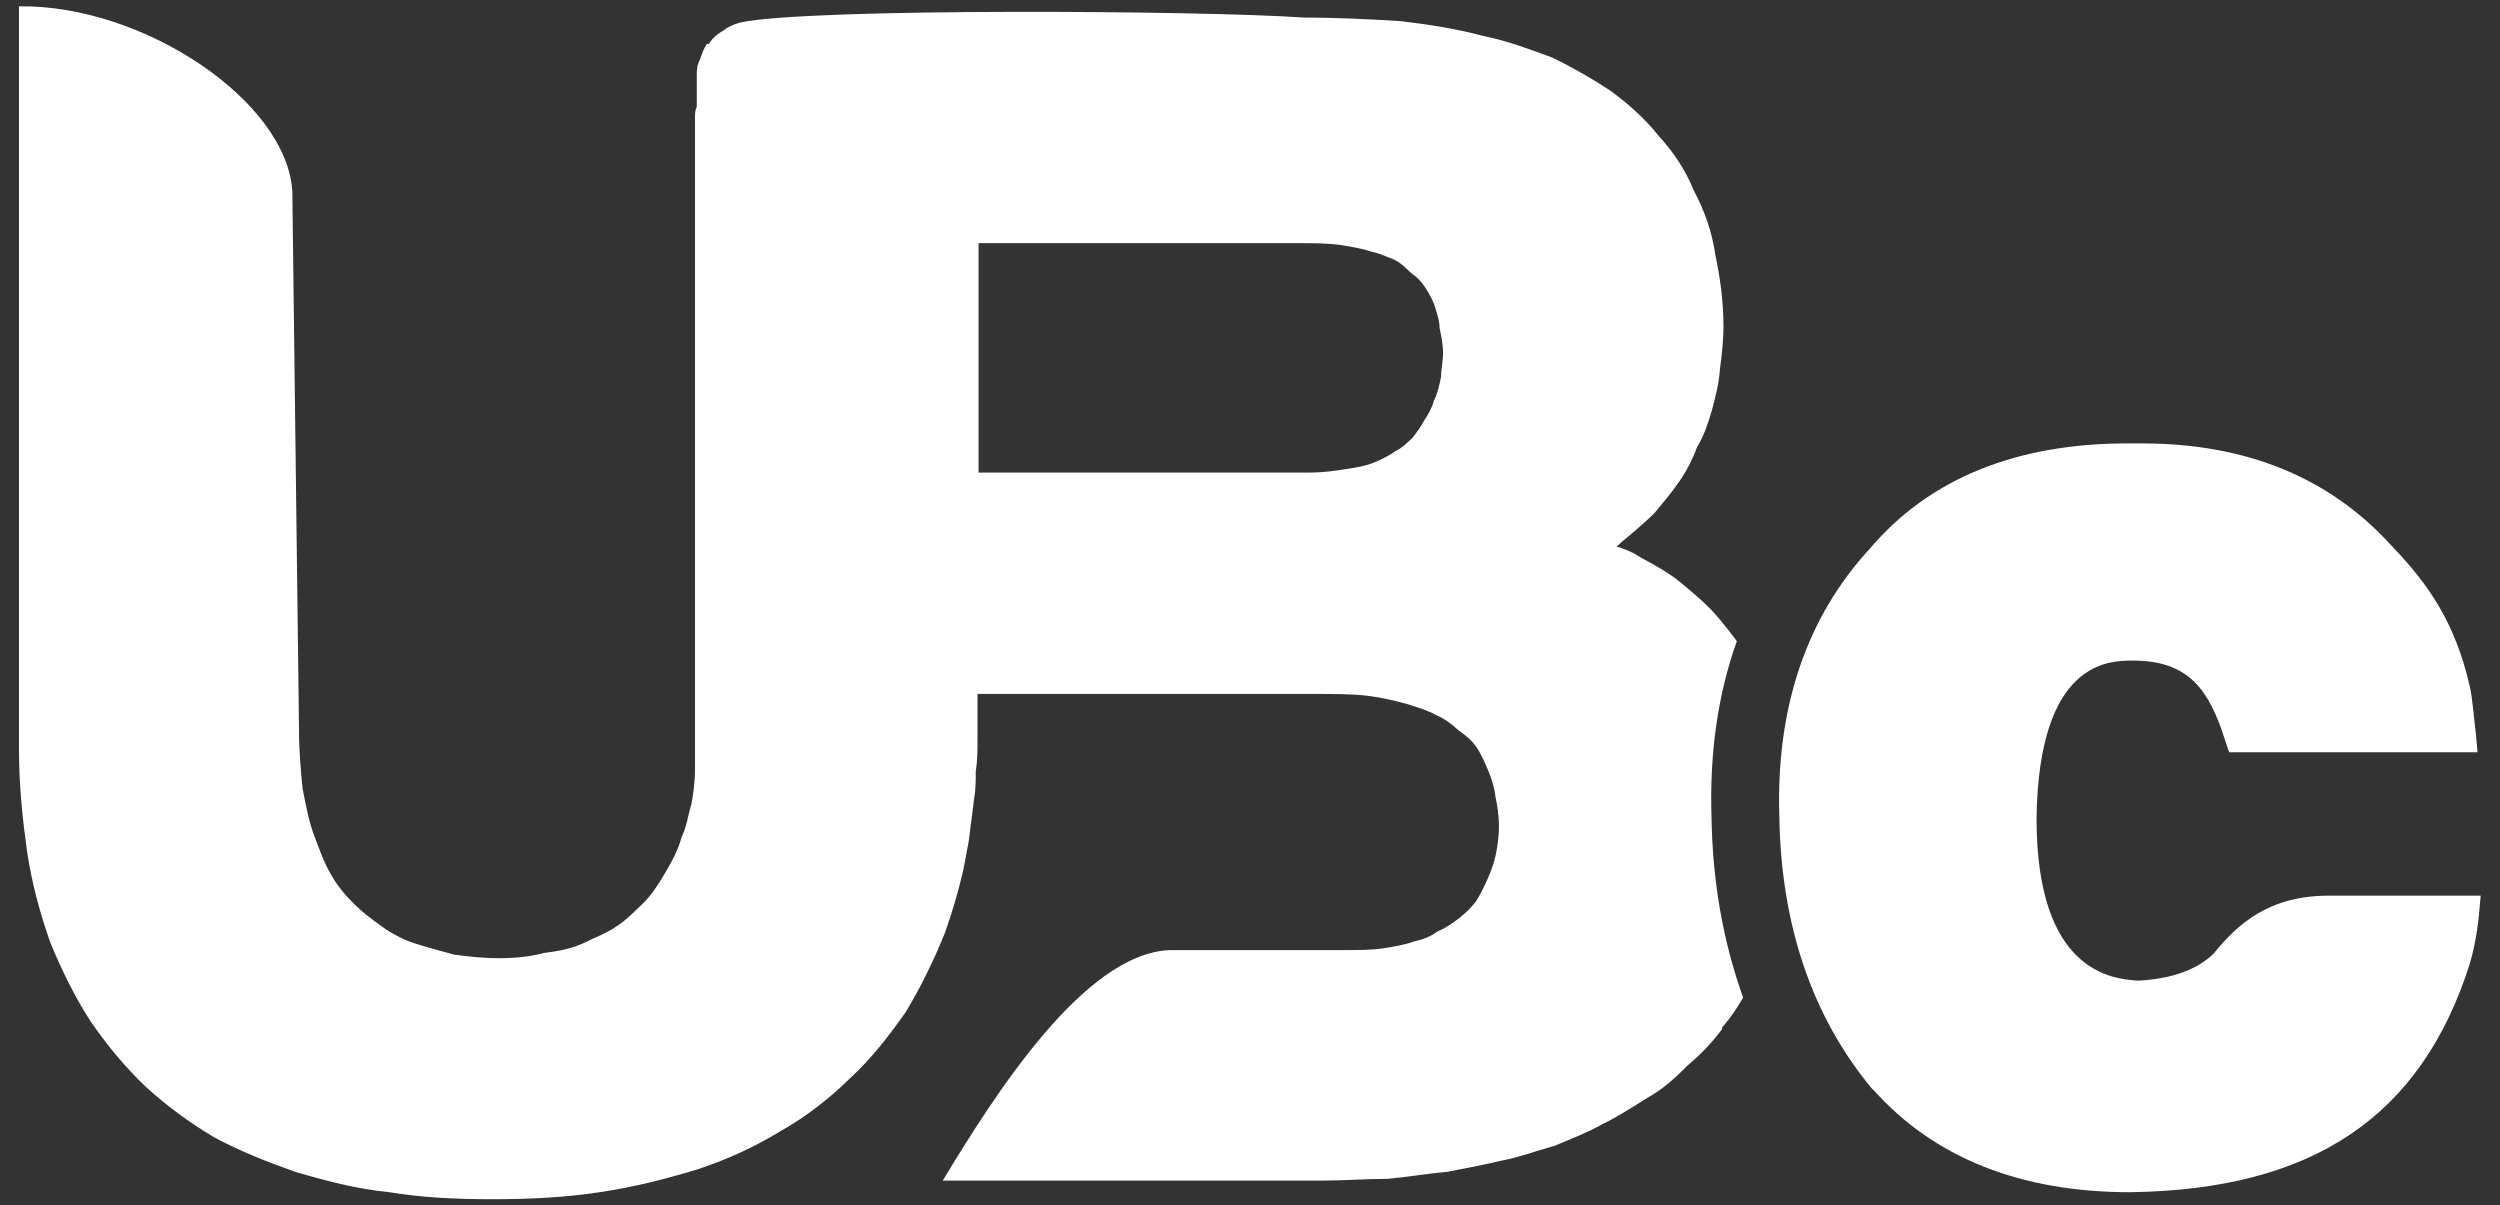
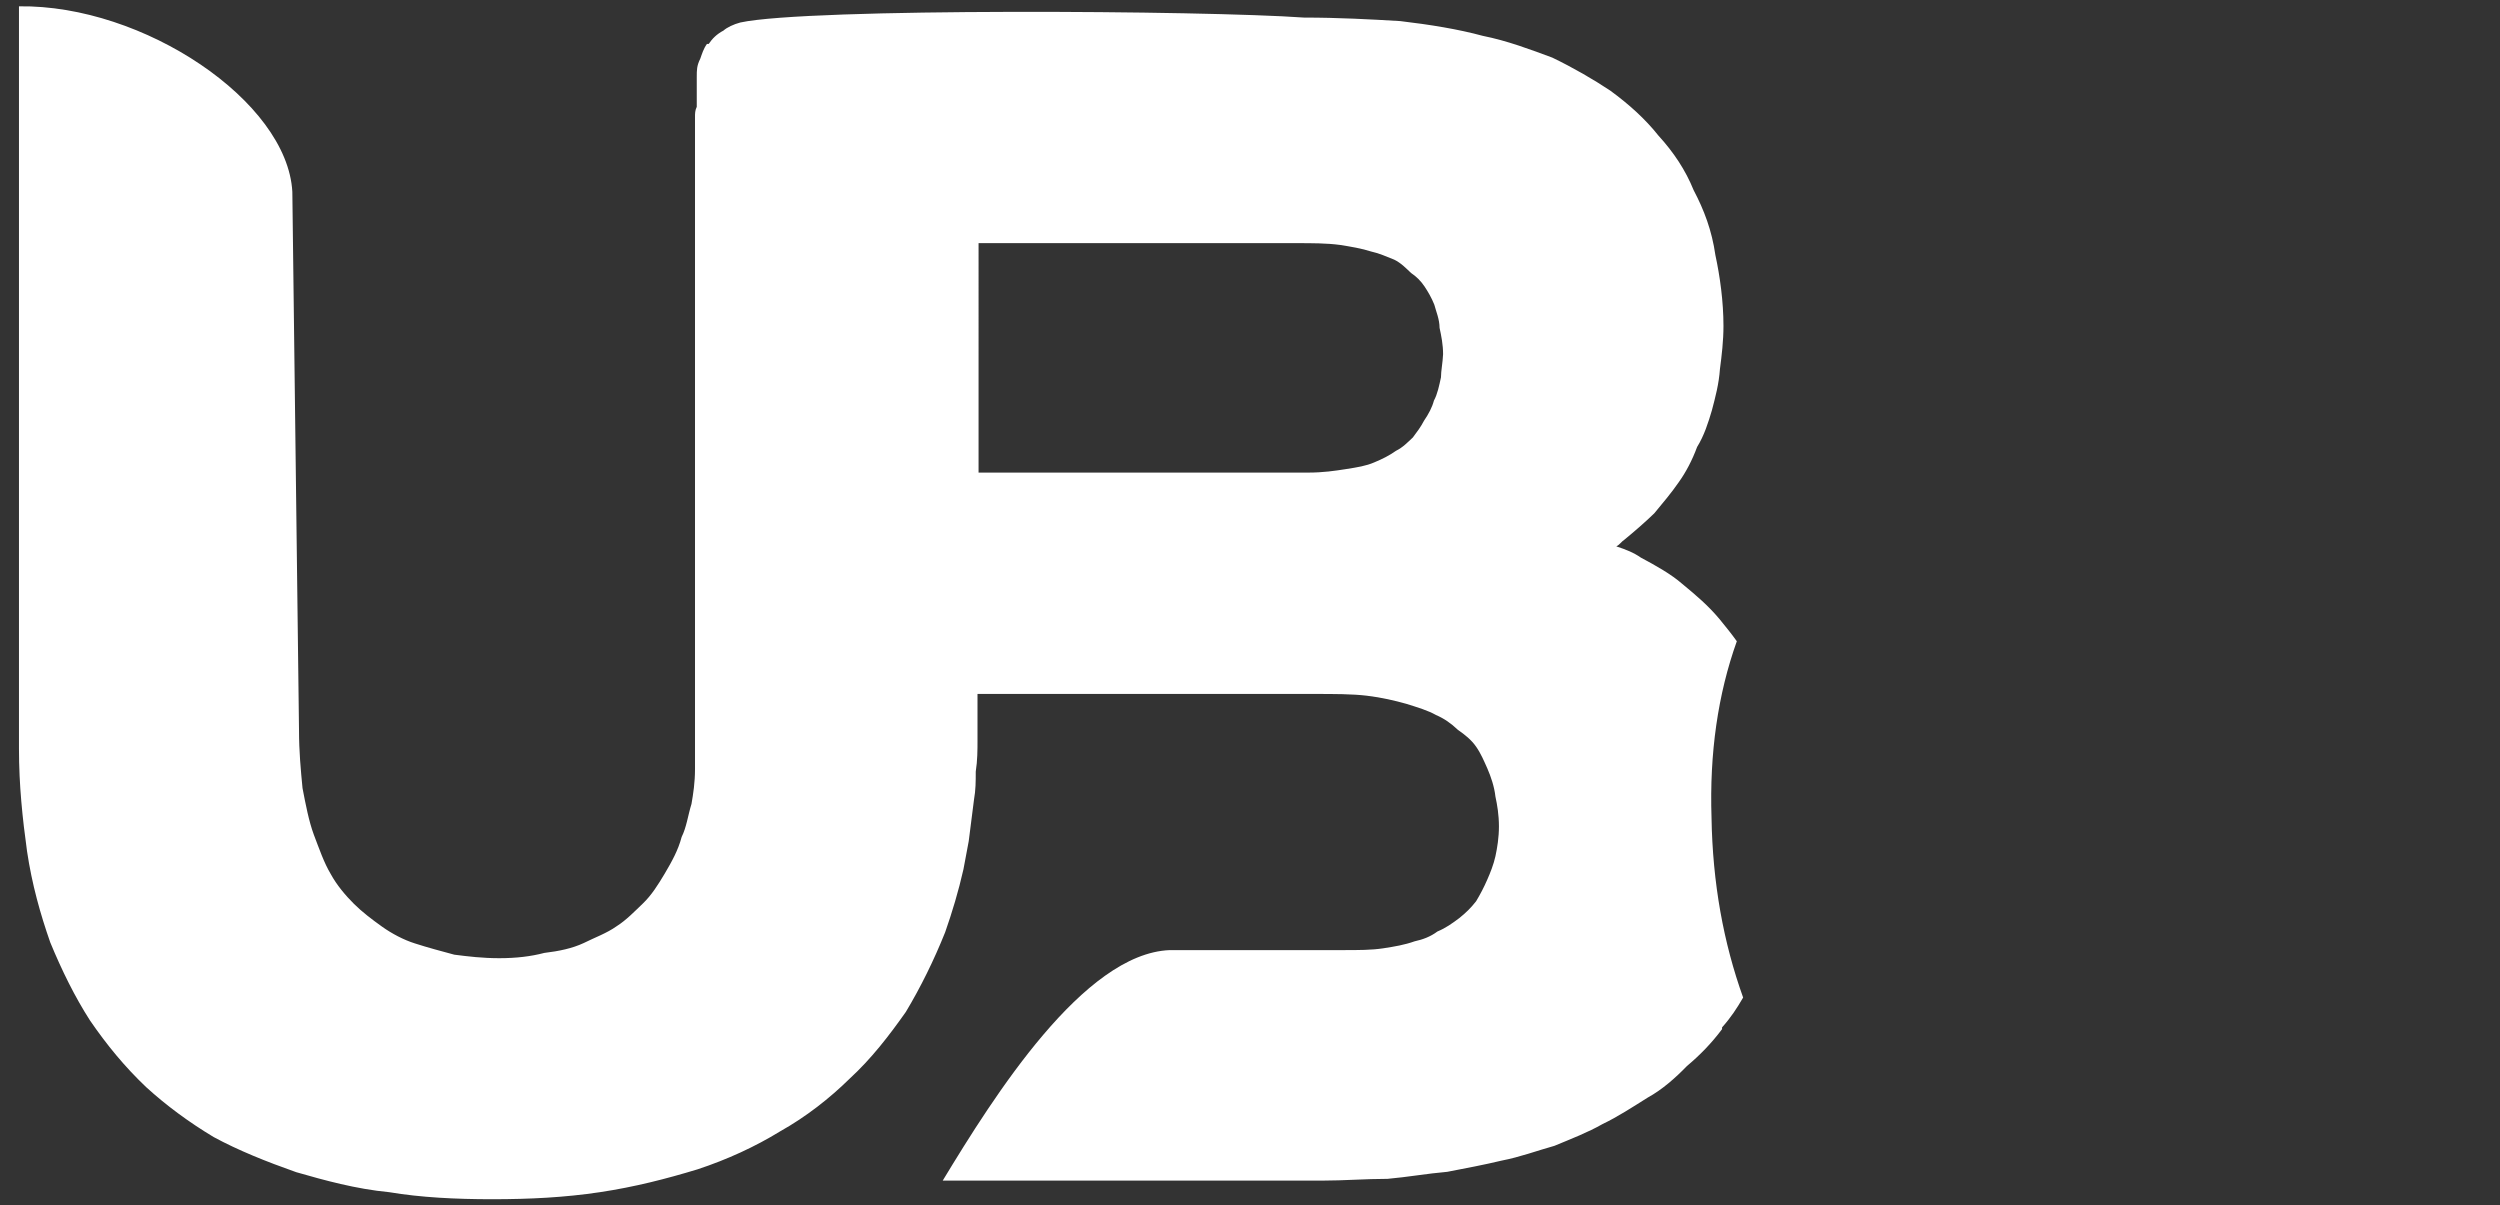
<svg xmlns="http://www.w3.org/2000/svg" version="1.1" id="Layer_1" x="0px" y="0px" viewBox="0 0 711.5 343" style="enable-background:new 0 0 711.5 343;" xml:space="preserve">
  <rect x="0" y="0" width="711.5" height="343" fill="#333333" stroke="none" />
  <style type="text/css">
	.st0{fill:#FFFFFF;}
</style>
  <g>
    <g>
      <path class="st0" d="M487.1,232.7c-0.6-18.3,1.8-35.1,7.2-50.2c-1.5-2.1-3.2-4.2-5-6.4c-3.2-3.8-6.5-6.6-10.5-9.9    c-3.2-2.8-7.5-5.2-11.8-7.5c-2-1.4-4.2-2.3-7-3.2c1-0.5,1.5-1.4,2.3-1.9c2.8-2.3,5.7-4.8,8.5-7.5c2.3-2.8,4.8-5.7,7-8.9    c2-2.8,3.8-6.2,5.2-10c2-3.2,3.2-7,4.2-10.4c1-3.8,2-7.5,2.3-11.8c0.5-3.8,1-8,1-12.2c0-7-1-14.2-2.3-20.2c-1-7-3.2-12.8-6.2-18.5    c-2.3-5.7-5.7-10.8-10-15.5c-3.8-4.8-8.5-9-13.7-12.8c-4.8-3.2-10.5-6.5-16.5-9.4c-6.2-2.3-12.8-4.8-19.8-6.2    c-7-1.9-15-3.2-23.5-4.2c-8.5-0.5-17.5-1-27.4-1c-27.8-2-141-2.8-160.4,1.4c-1.9,0.5-3.8,1.4-4.8,2.3c-1.9,1-3.2,2.3-4.2,3.8h-0.5    c-1,1.4-1.4,2.8-1.9,4.2c-1,2-1,3.2-1,5.2v6.5c0,1,0,1.5,0,2c-0.5,1-0.5,2-0.5,2.8v185.7c0,3.8-0.5,7-1,9.9    c-1,3.2-1.4,6.6-2.8,9.4c-1,3.8-2.8,7-4.8,10.4c-1.9,3.2-3.8,6.2-6.2,8.5c-2.4,2.3-4.8,4.8-7.5,6.5c-2.8,2-6.2,3.2-9.4,4.8    c-3.2,1.5-7,2.3-11.2,2.8c-3.8,1-8,1.5-12.8,1.5s-8.9-0.5-12.8-1c-3.7-1-7.5-2-11.2-3.2c-3.2-1-6.6-2.8-9.4-4.8    c-2.8-2-5.7-4.2-8-6.5c-2.3-2.3-4.8-5.2-6.6-8.5c-1.9-3.2-3.2-7-4.8-11.2c-1.4-3.8-2.3-8.5-3.2-13.2c-0.5-5.2-1-10.4-1-16.5    L83.2,54.6C81.8,28.8,40.8,1.3,5.4,1.8v211.3c0,10.4,1,19.8,2.3,29.2c1.4,9.4,3.8,17.9,6.6,25.9c3.3,8,7,15.5,11.3,22.2    c4.8,7,9.9,13.2,16,19c5.7,5.2,12.2,10,19.2,14.2c7,3.8,15,7,23.5,10c8,2.3,17,4.8,26.5,5.7c8.9,1.5,18.9,2,29.2,2    c10.8,0,20.7-0.5,30.7-2s18.9-3.8,27.8-6.5c8.5-2.8,16.5-6.5,23.5-10.8c7.5-4.2,14.2-9.5,19.8-15c6.2-5.7,11.2-12.2,16-19    c4.2-7,8-14.7,11.2-22.7c2-5.7,3.8-11.7,5.2-17.9c0.5-2.8,1-5.2,1.5-8l1.5-11.8c0.5-2.8,0.5-5.2,0.5-8c0.5-3.2,0.5-6.2,0.5-8.9    v-13.2h95.8c5.7,0,10.8,0,15,0.5s8,1.4,11.2,2.3c3.2,1,6.2,1.9,8.5,3.2c2.3,1,4.2,2.3,6.2,4.2c2,1.4,3.8,2.8,5.2,4.8    s2.3,4.2,3.2,6.2c1,2.3,2,5.2,2.3,8c0.5,2.3,1,5.2,1,8.5c0,3.2-0.5,6.2-1,8.5s-1.5,4.8-2.3,6.6c-1,2.3-2,4.2-3.2,6.2    c-1.5,1.9-2.8,3.2-4.8,4.8c-2,1.5-3.8,2.8-6.2,3.8c-2,1.5-4.2,2.3-6.5,2.8c-2.8,1-5.7,1.5-9,2s-7,0.5-11.2,0.5h-49.5    c-24.5,1-50,41.5-64.6,65.6h25h83.1c6.2,0,12.2-0.5,18.5-0.5c5.7-0.5,11.2-1.5,17-2c5.2-1,10.5-2,15.5-3.2c5.2-1,10-2.8,15-4.2    c4.8-2,9.5-3.8,13.7-6.2c4.2-2,8.5-4.8,12.8-7.5c4.2-2.3,8-5.7,11.2-9c3.8-3.2,7-6.5,10-10.5v-0.5c2.5-2.8,4.2-5.4,6-8.5    C490.5,268.3,487.4,251.3,487.1,232.7z M410.1,107.4c-0.5,2.3-1,4.8-2,6.6c-0.5,1.9-1.5,3.8-2.8,5.7c-1,1.9-2,3.2-3.2,4.8    c-1.5,1.4-2.8,2.8-4.8,3.8c-2,1.4-3.8,2.3-6.2,3.3c-2.3,1-4.8,1.4-8,1.9s-6.5,1-10.8,1h-93.8V69.2h90.6c4.2,0,8.5,0,12.2,0.5    c3.2,0.5,6.2,1,9,1.9c2.3,0.5,4.2,1.4,6.5,2.3c2,1,3.2,2.3,4.8,3.8c1.5,1,2.8,2.3,3.8,3.8s2,3.2,2.8,5.2c0.5,1.9,1.5,4.2,1.5,6.6    c0.5,2.3,1,4.8,1,7.5C410.6,103.2,410.1,105.6,410.1,107.4z" />
-       <path class="st0" d="M606.2,339.3c-31.2,0-55.8-9.8-73.1-29.2l-0.2-0.1c-17.1-20.5-26-46.6-26.5-77.5c-1-31,7.7-56.8,25.8-76.4    c16.8-19.8,41.5-29.9,73.1-29.9c1.5,0,3,0,4.4,0c29.7,0,53.5,9.8,71,29.2c10.5,10.9,18.1,21.9,22.2,40c0.8,3.2,1.5,12.1,1.7,13.1    l0.5,5.6h-70.7l-1.2-3.6c-4.5-14.2-10.3-22.5-26.2-22.5c-6.7,0-26.8,0-27.4,44.9c0,43.7,21.4,45.7,28.9,46.2    c9.5-0.5,16.7-3.1,21.4-7.6c7-8.6,15.8-16.6,33-16.6h43.1l-0.5,5.5c0,0.4-0.7,7.5-2.6,13.9C689.1,317.7,658.4,338.6,606.2,339.3    L606.2,339.3L606.2,339.3z" />
    </g>
  </g>
</svg>